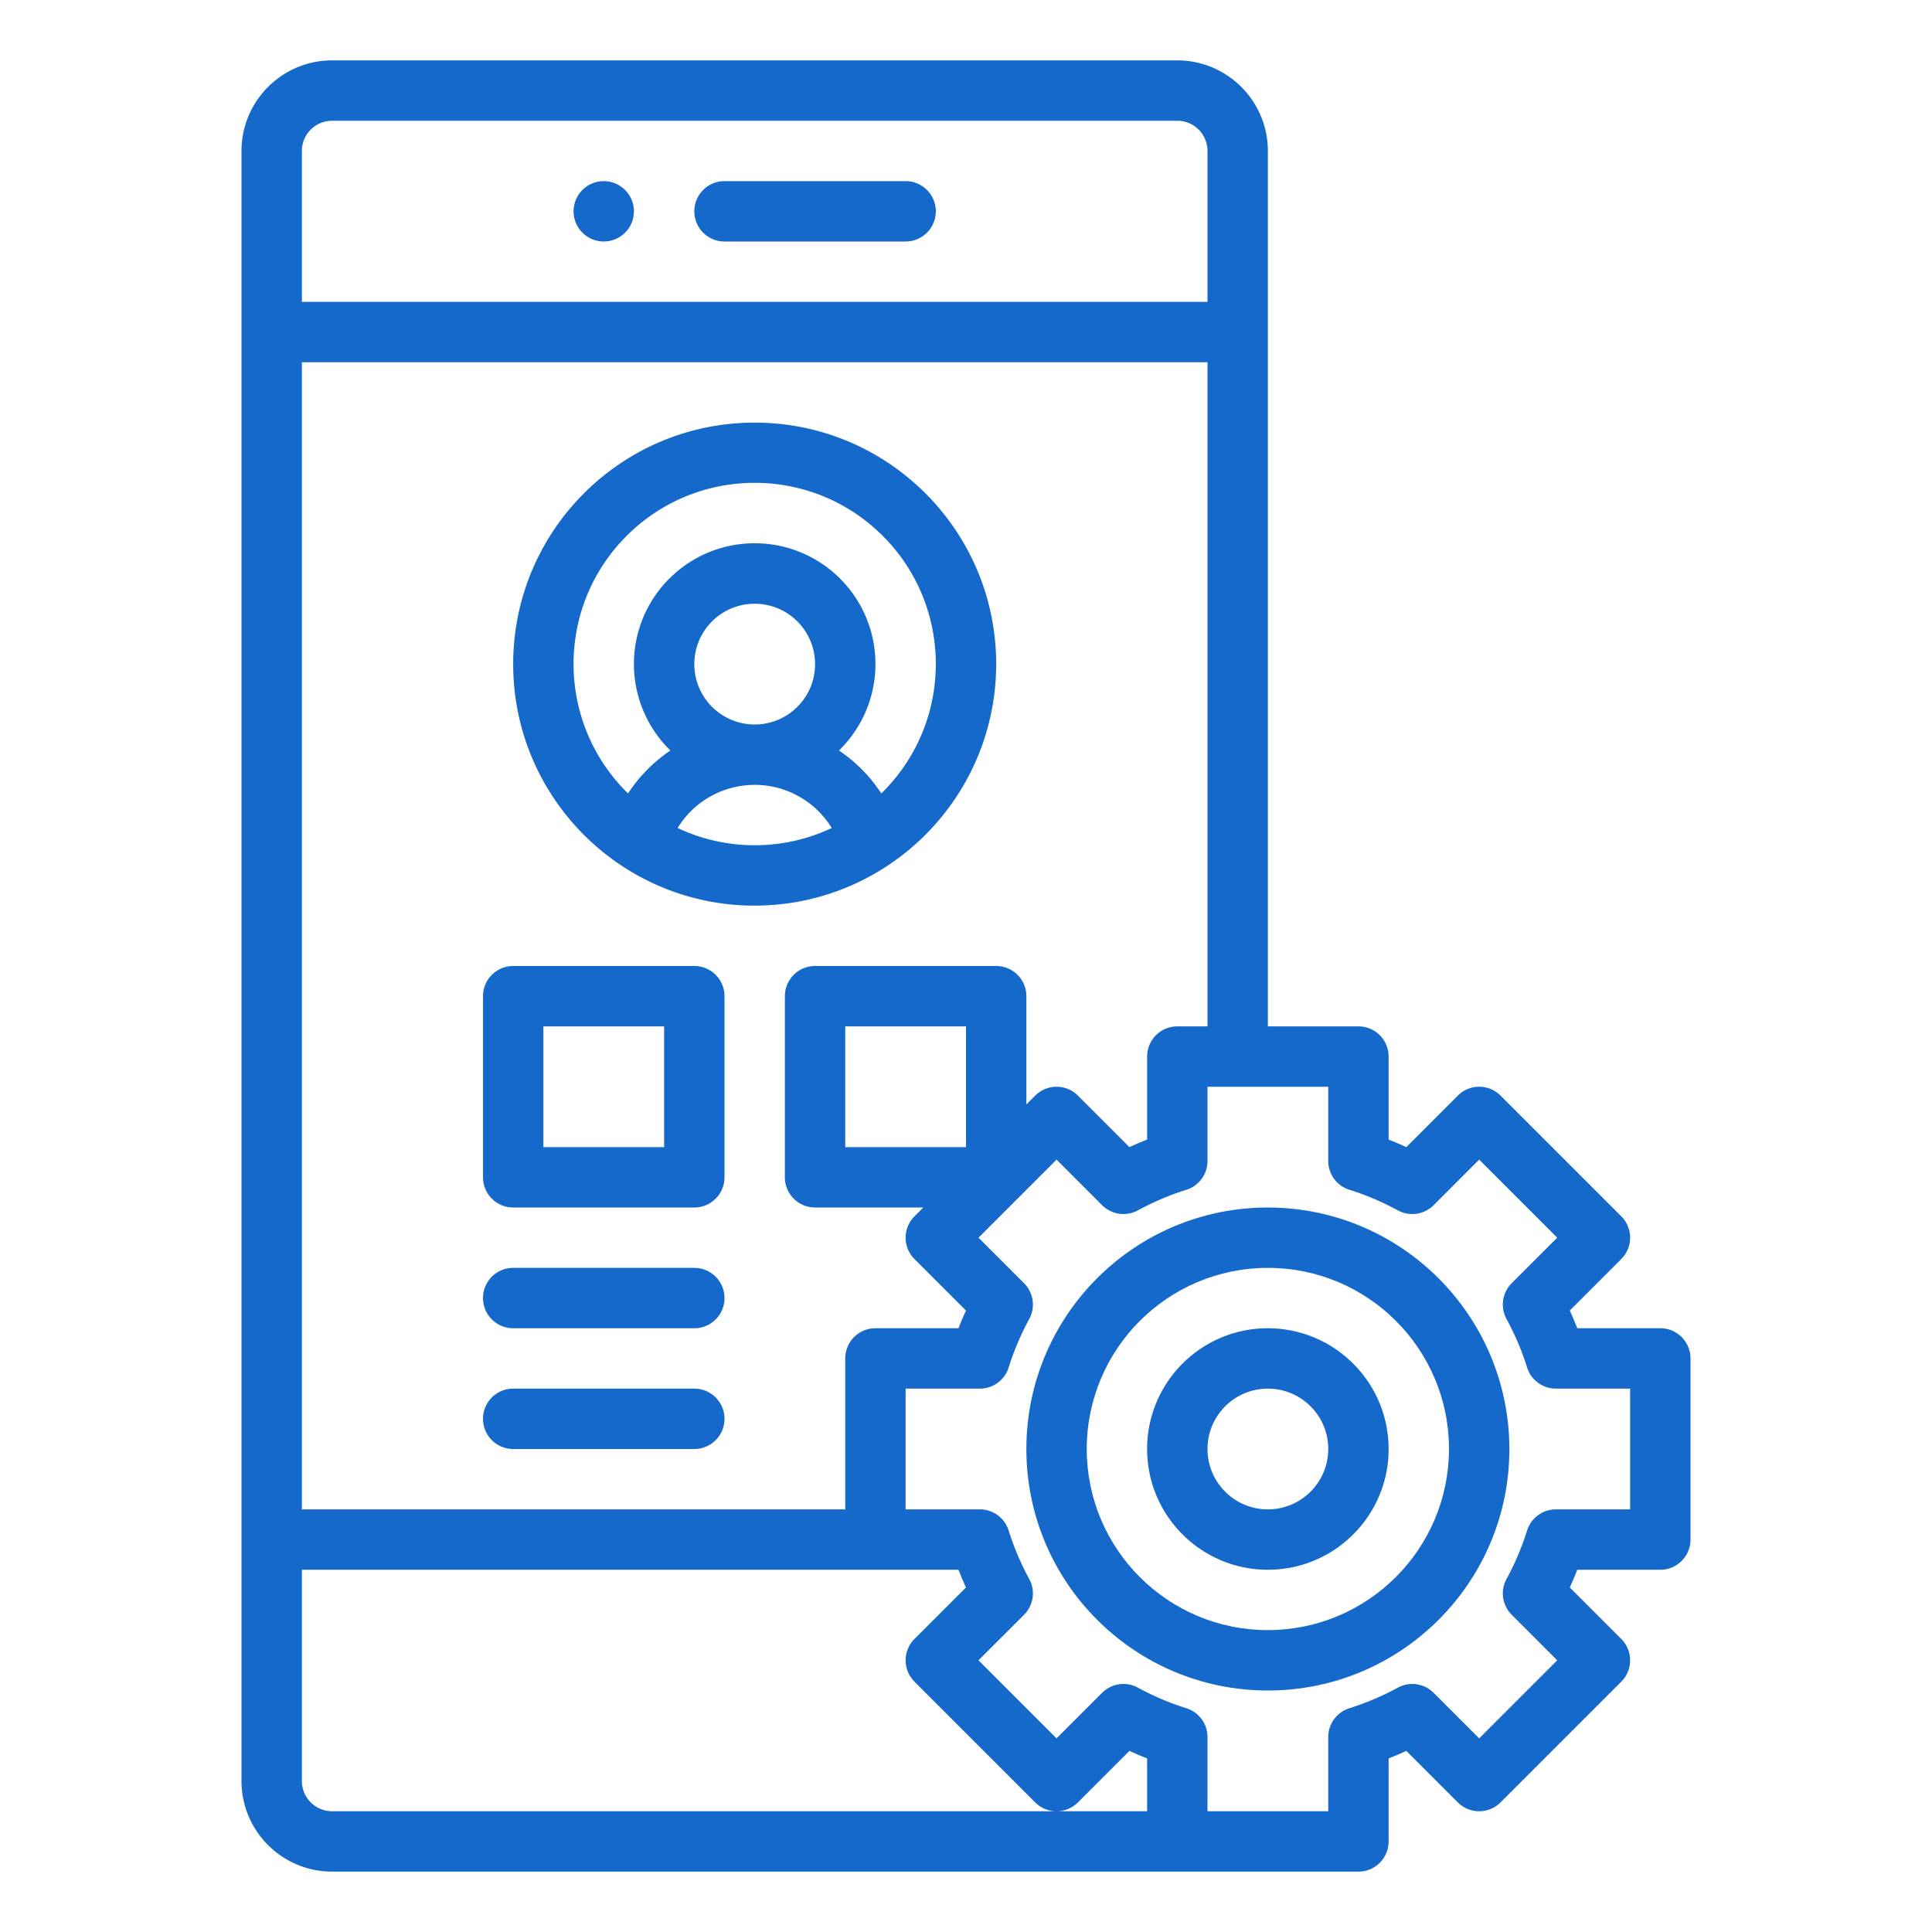
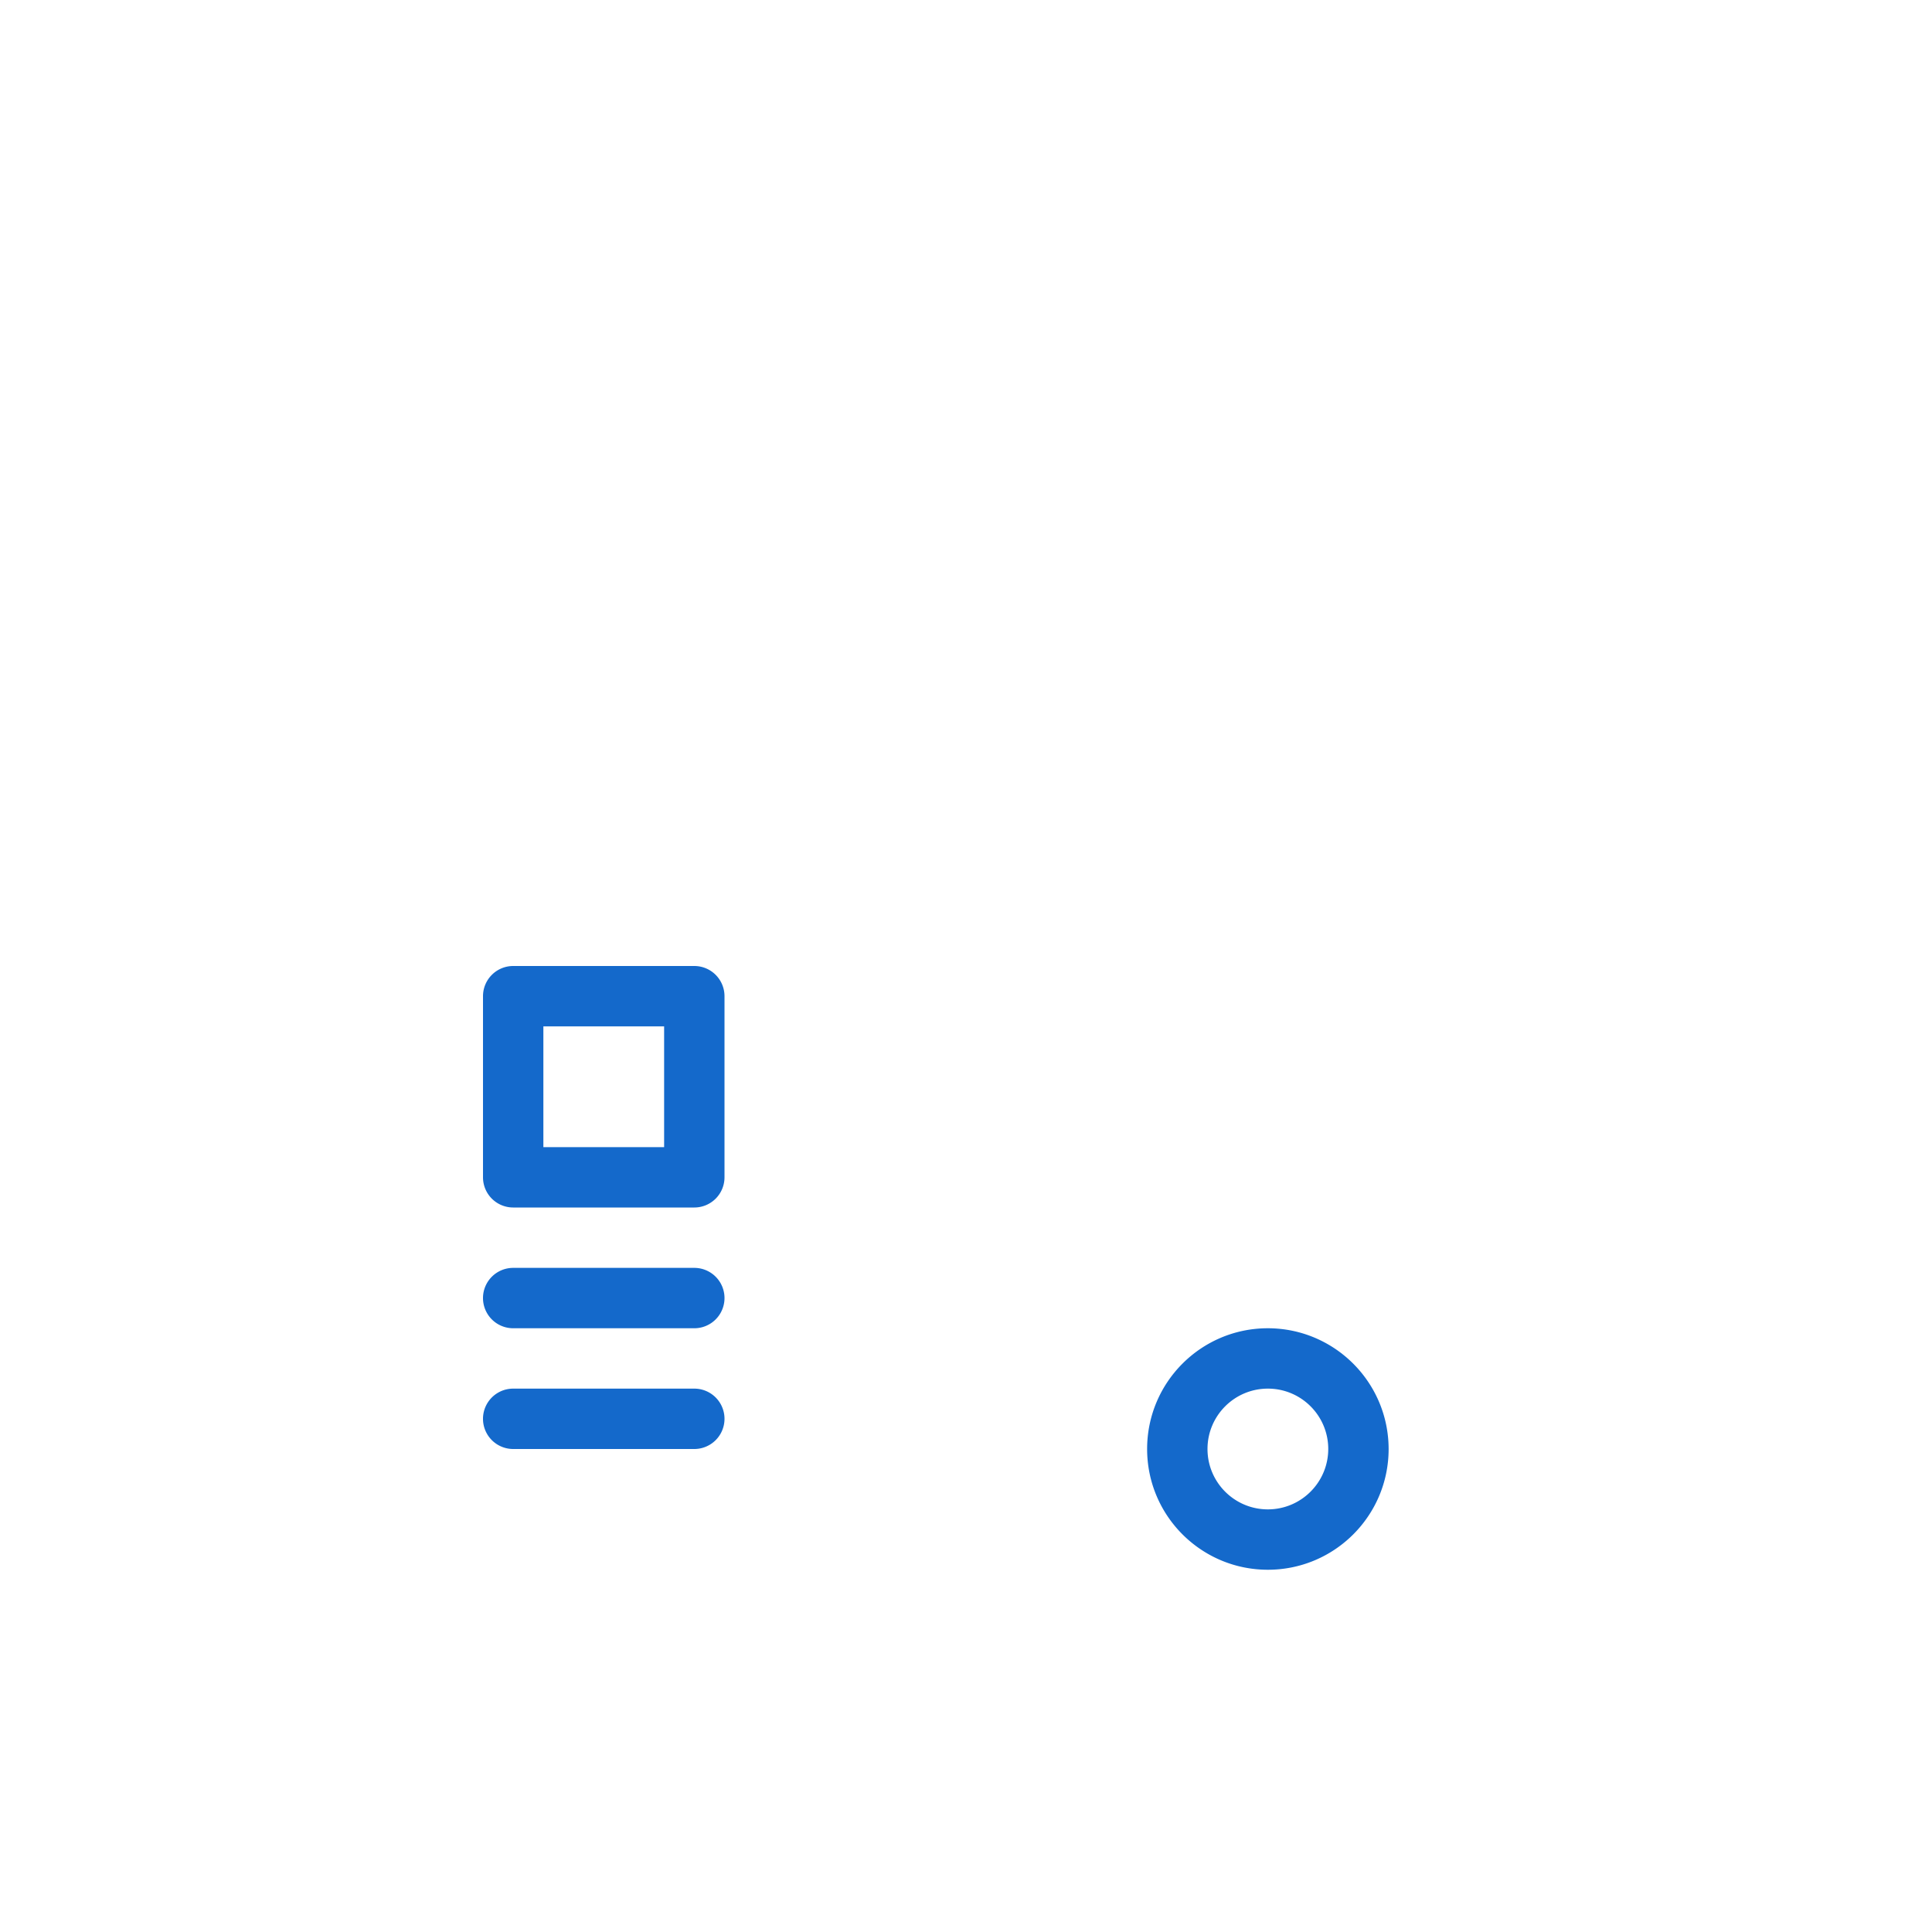
<svg xmlns="http://www.w3.org/2000/svg" width="512" height="512" x="0" y="0" viewBox="0 0 512 512" style="enable-background:new 0 0 512 512" xml:space="preserve" class="">
  <g>
-     <path d="M240 48h-48a8 8 0 0 0 0 16h48a8 8 0 0 0 0-16z" fill="#1469cb" opacity="1" data-original="#000000" class="" />
-     <circle cx="160" cy="56" r="8" fill="#1469cb" opacity="1" data-original="#000000" class="" />
-     <path d="M264 176c0-35.346-28.654-64-64-64s-64 28.654-64 64 28.654 64 64 64c35.33-.04 63.96-28.67 64-64zm-64 48a47.712 47.712 0 0 1-20.42-4.572c6.92-11.278 21.673-14.81 32.95-7.89a23.967 23.967 0 0 1 7.89 7.89A47.712 47.712 0 0 1 200 224zm-16-48c0-8.837 7.163-16 16-16s16 7.163 16 16-7.163 16-16 16c-8.832-.01-15.99-7.168-16-16zm38.334 22.887c12.657-12.335 12.918-32.594.583-45.251s-32.594-12.918-45.251-.583-12.918 32.594-.583 45.251c.192.197.386.391.583.583a40.399 40.399 0 0 0-11.227 11.385c-18.953-18.535-19.291-48.925-.756-67.878s48.925-19.291 67.878-.756 19.291 48.925.756 67.878c-.249.255-.501.507-.756.756a40.386 40.386 0 0 0-11.227-11.385z" fill="#1469cb" opacity="1" data-original="#000000" class="" />
-     <path d="M440 416a8 8 0 0 0 8-8v-48a8 8 0 0 0-8-8h-22.006a87.304 87.304 0 0 0-1.989-4.691l13.652-13.652a8 8 0 0 0 0-11.314l-32-32a8 8 0 0 0-11.314 0L372.691 304a88.248 88.248 0 0 0-4.691-1.989V280a8 8 0 0 0-8-8h-24V40c-.015-13.248-10.752-23.985-24-24H88c-13.248.015-23.985 10.752-24 24v432c.015 13.248 10.752 23.985 24 24h272a8 8 0 0 0 8-8v-22.006a87.304 87.304 0 0 0 4.691-1.989l13.652 13.652a8 8 0 0 0 11.314 0l32-32a8 8 0 0 0 0-11.314l-13.652-13.652a88.6 88.6 0 0 0 1.989-4.691zM80 40a8.01 8.01 0 0 1 8-8h224a8.01 8.01 0 0 1 8 8v40H80zm0 56h240v176h-8a8 8 0 0 0-8 8v22.006a87.304 87.304 0 0 0-4.691 1.989l-13.652-13.652a8 8 0 0 0-11.314 0L272 292.687V264a8 8 0 0 0-8-8h-48a8 8 0 0 0-8 8v48a8 8 0 0 0 8 8h28.687l-2.344 2.343a8 8 0 0 0 0 11.314L256 347.309a88.248 88.248 0 0 0-1.989 4.691H232a8 8 0 0 0-8 8v40H80zm176 176v32h-32v-32zm48 208H88a8.01 8.01 0 0 1-8-8v-56h174.006a87.304 87.304 0 0 0 1.989 4.691l-13.652 13.652a8 8 0 0 0 0 11.314l32 32a8 8 0 0 0 11.314 0l13.652-13.652a88.6 88.6 0 0 0 4.691 1.989zm96.613-52.073L412.687 440 392 460.687l-12.073-12.074a8 8 0 0 0-9.488-1.366 71.49 71.49 0 0 1-12.831 5.449A8 8 0 0 0 352 460.33V480h-32v-19.67a8 8 0 0 0-5.608-7.634 71.49 71.49 0 0 1-12.831-5.449 8 8 0 0 0-9.488 1.366L280 460.687 259.313 440l12.074-12.073a8 8 0 0 0 1.366-9.488 71.49 71.49 0 0 1-5.449-12.831A8 8 0 0 0 259.67 400H240v-32h19.67a8 8 0 0 0 7.634-5.608 71.49 71.49 0 0 1 5.449-12.831 8 8 0 0 0-1.366-9.488L259.313 328l10.34-10.339.008-.008L280 307.313l12.073 12.074a8 8 0 0 0 9.488 1.366 71.49 71.49 0 0 1 12.831-5.449A8 8 0 0 0 320 307.67V288h32v19.67a8 8 0 0 0 5.608 7.634 71.49 71.49 0 0 1 12.831 5.449 8 8 0 0 0 9.488-1.366L392 307.313 412.687 328l-12.074 12.073a8 8 0 0 0-1.366 9.488 71.49 71.49 0 0 1 5.449 12.831A8 8 0 0 0 412.33 368H432v32h-19.67a8 8 0 0 0-7.634 5.608 71.49 71.49 0 0 1-5.449 12.831 8 8 0 0 0 1.366 9.488z" fill="#1469cb" opacity="1" data-original="#000000" class="" />
-     <path d="M336 320c-35.346 0-64 28.654-64 64s28.654 64 64 64 64-28.654 64-64c-.04-35.33-28.67-63.96-64-64zm0 112c-26.51 0-48-21.49-48-48s21.49-48 48-48 48 21.49 48 48c-.03 26.497-21.503 47.97-48 48z" fill="#1469cb" opacity="1" data-original="#000000" class="" />
    <path d="M336 352c-17.673 0-32 14.327-32 32s14.327 32 32 32 32-14.327 32-32c-.02-17.665-14.335-31.98-32-32zm0 48c-8.837 0-16-7.163-16-16s7.163-16 16-16 16 7.163 16 16c-.01 8.832-7.168 15.99-16 16zM184 256h-48a8 8 0 0 0-8 8v48a8 8 0 0 0 8 8h48a8 8 0 0 0 8-8v-48a8 8 0 0 0-8-8zm-8 48h-32v-32h32zM184 336h-48a8 8 0 0 0 0 16h48a8 8 0 0 0 0-16zM184 368h-48a8 8 0 0 0 0 16h48a8 8 0 0 0 0-16z" fill="#1469cb" opacity="1" data-original="#000000" class="" />
  </g>
</svg>